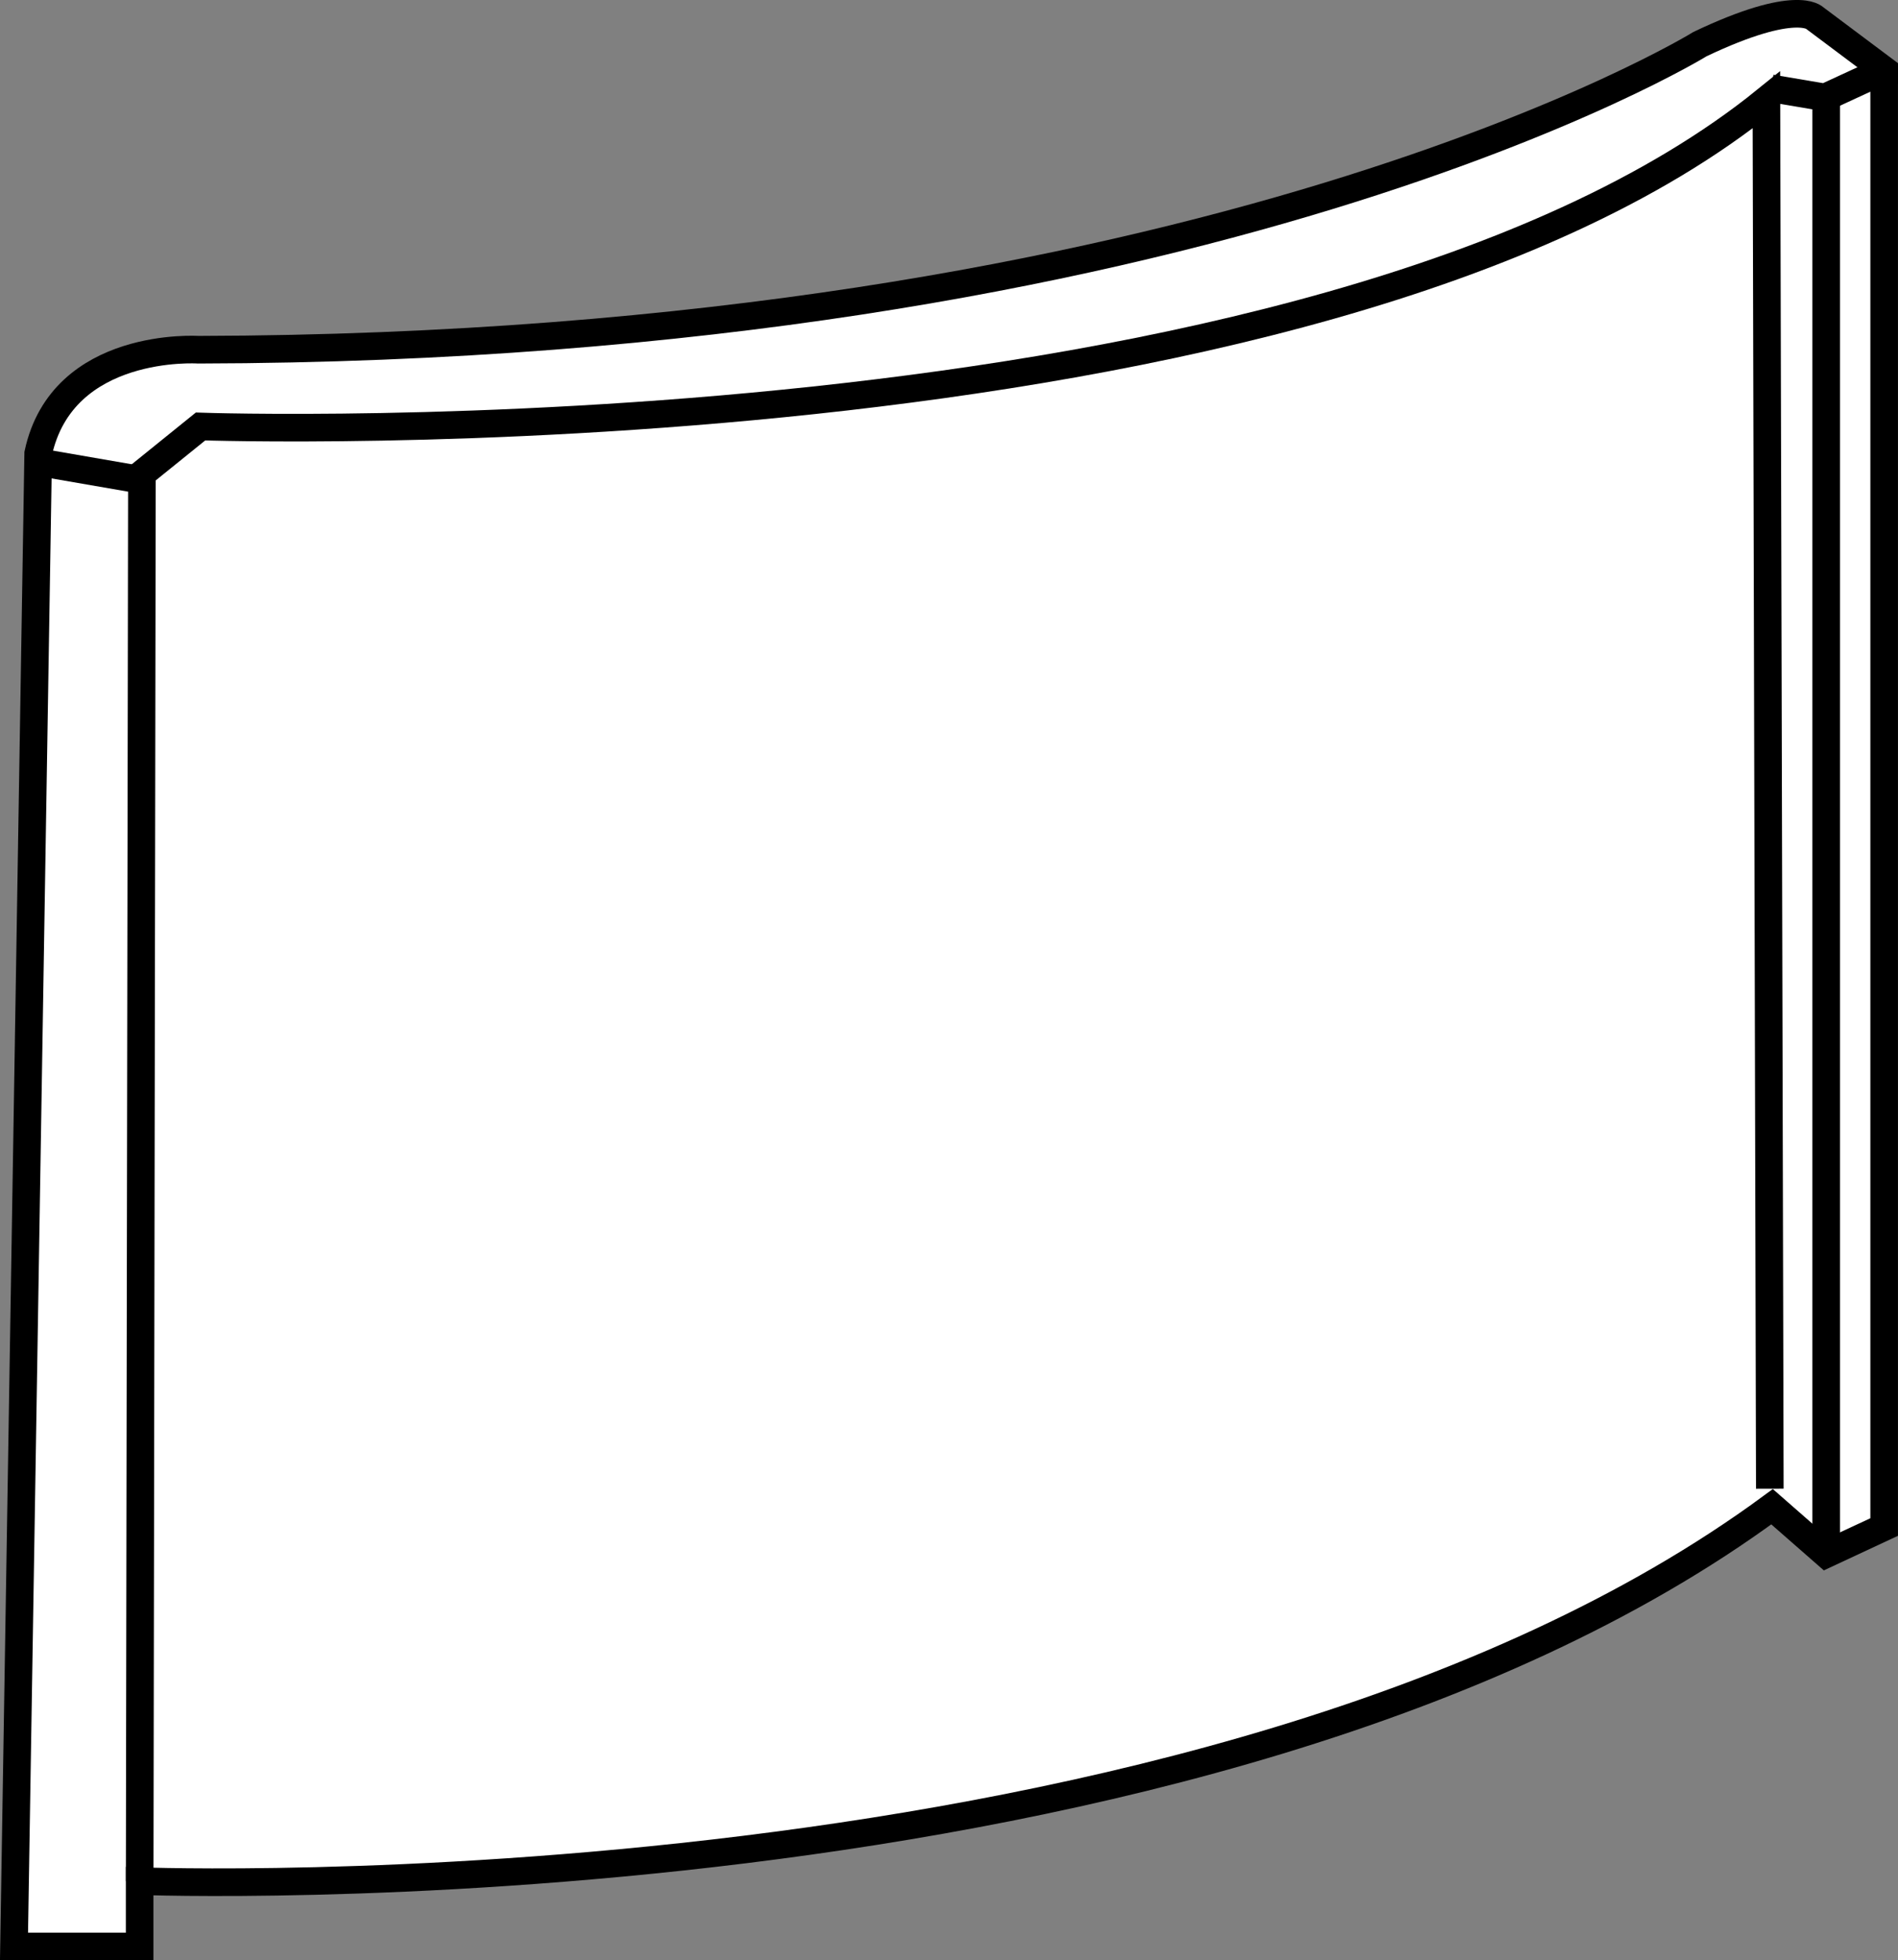
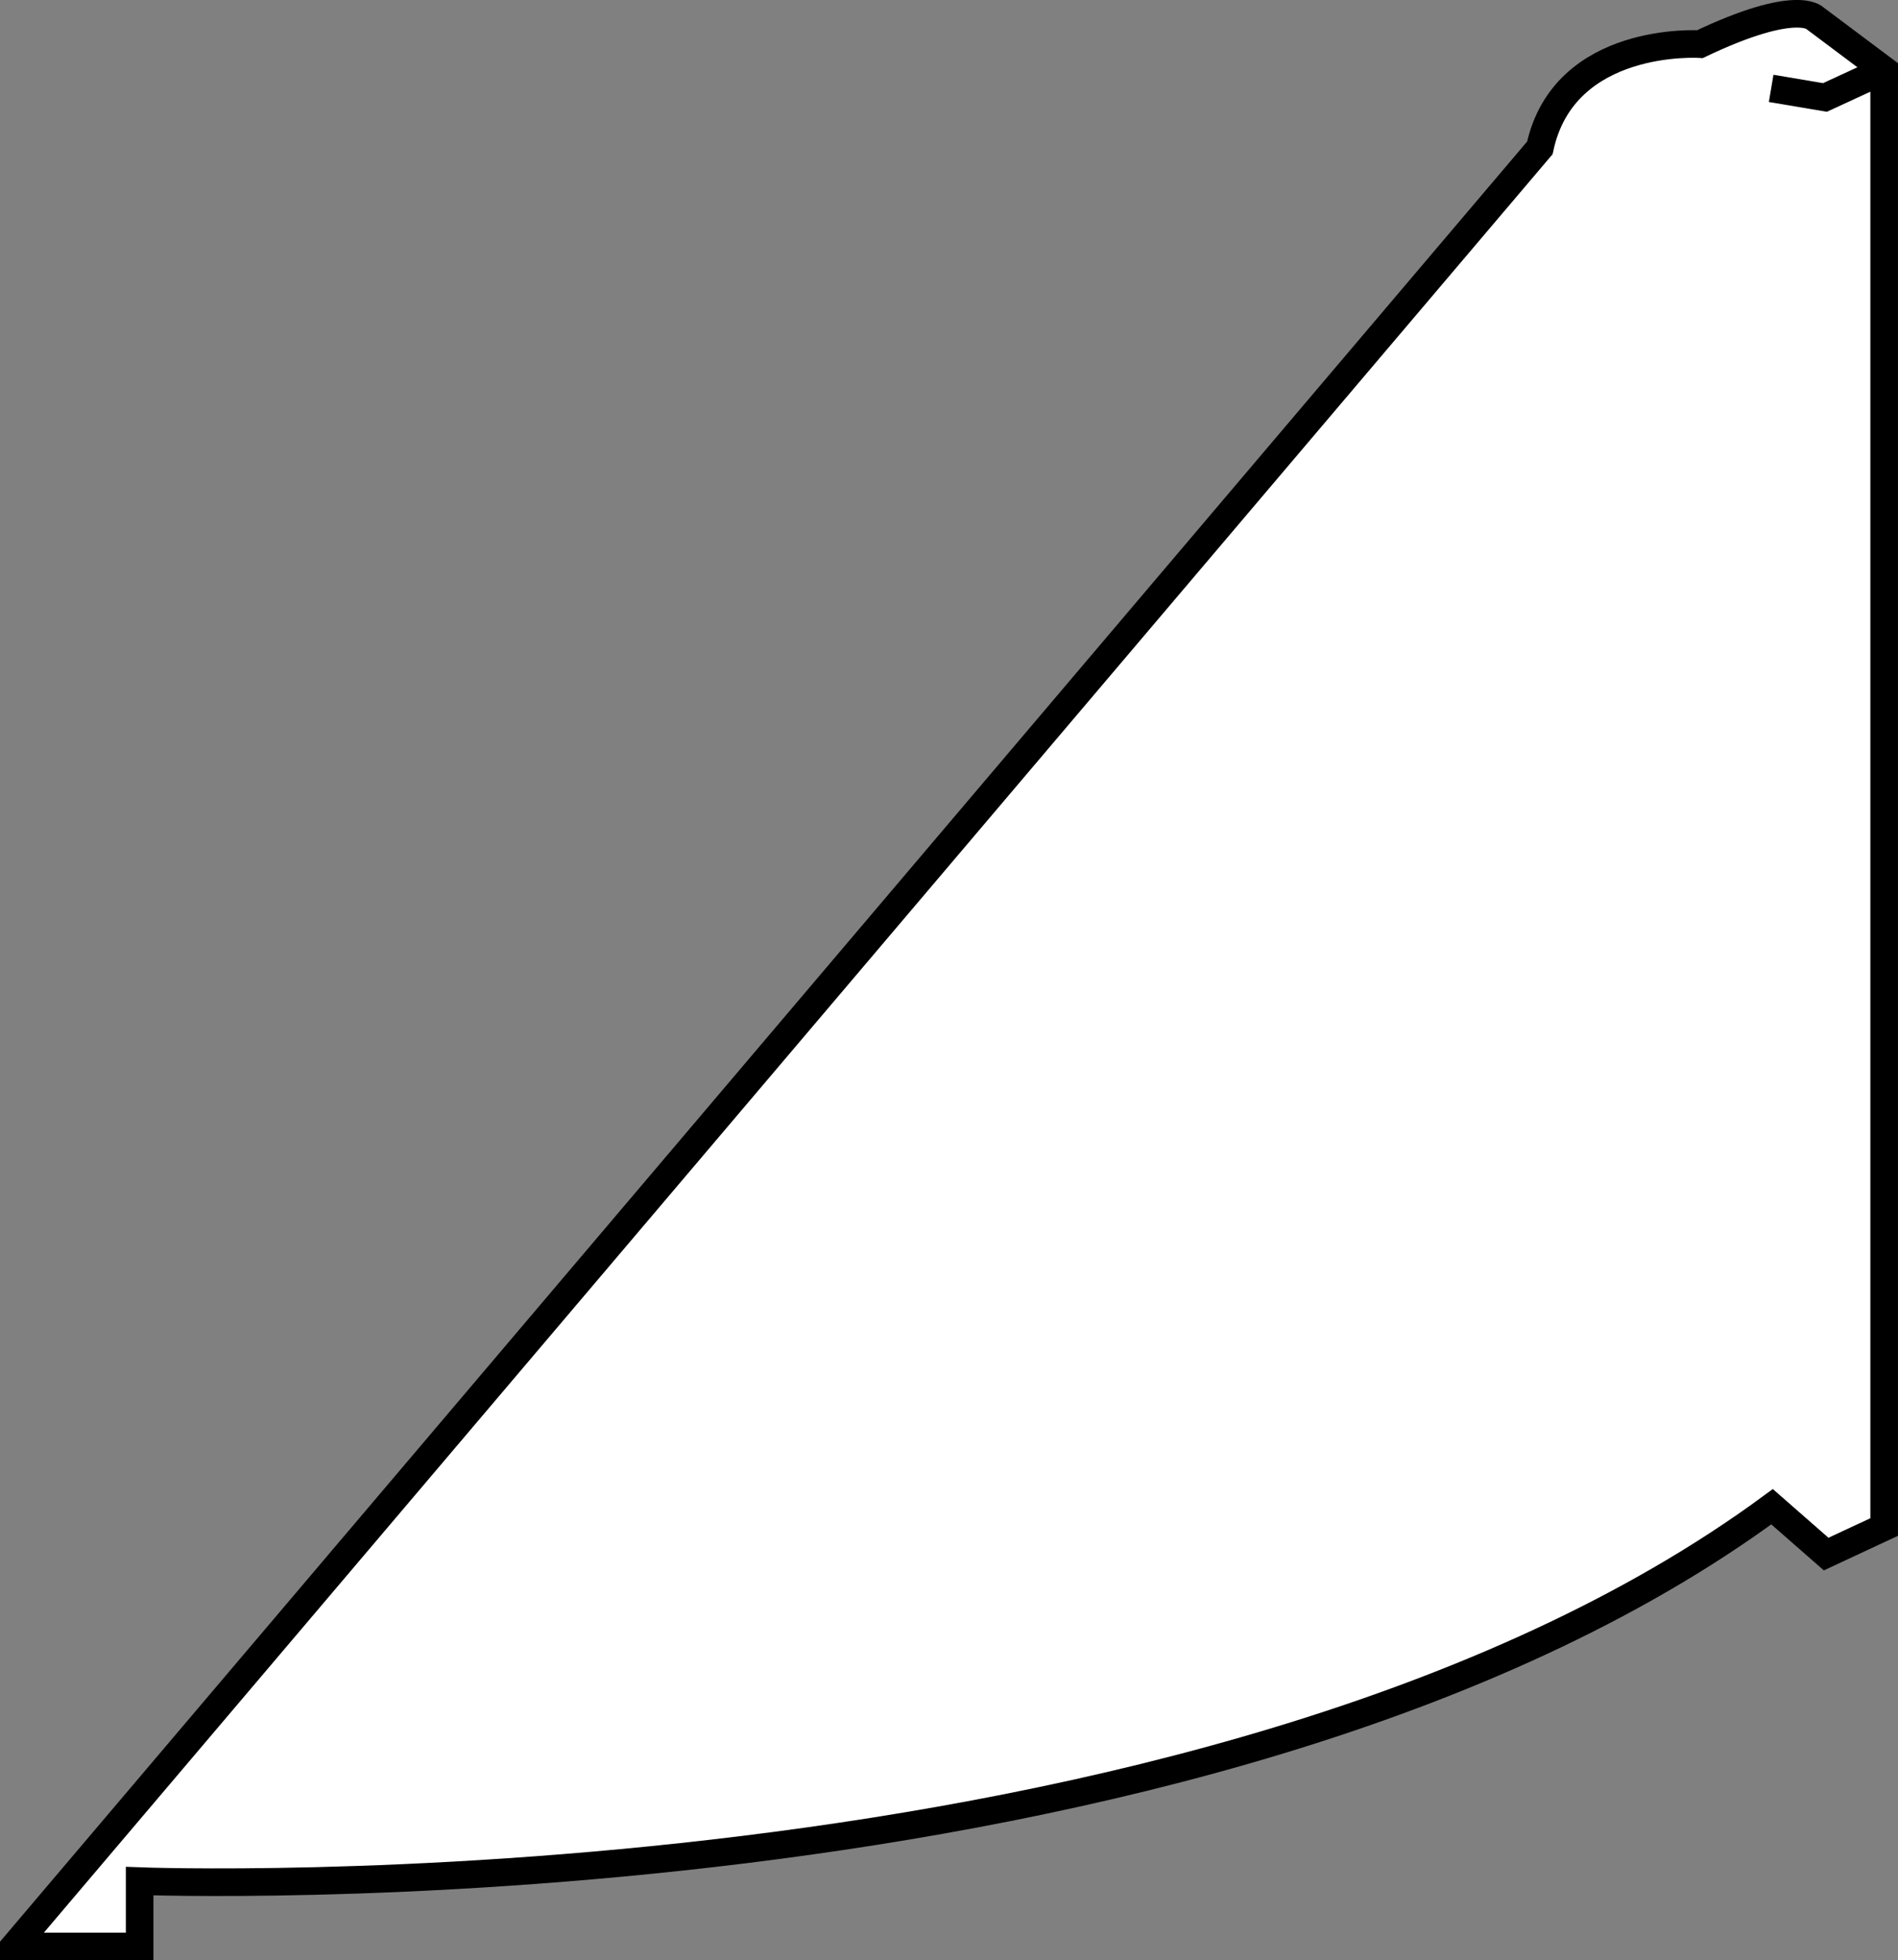
<svg xmlns="http://www.w3.org/2000/svg" version="1.1" id="image" x="0px" y="0px" width="55.008px" height="56.8px" viewBox="0 0 55.008 56.8" enable-background="new 0 0 55.008 56.8" xml:space="preserve">
  <rect x="0" y="0" width="55.008" height="56.8" fill="#808080" stroke="none" />
-   <path fill="#FFFFFF" stroke="#000000" stroke-width="0.8" stroke-miterlimit="10" d="M54.608,2.031l-2.007-1.503  c0,0-0.523-0.588-3.333,0.751c0,0-14.246,8.789-43.521,8.854c0,0-3.939-0.261-4.64,3.006L0.406,56.4h3.641v-1.895  c0,0,30.974,1.176,47.311-10.848l1.568,1.372l1.681-0.784V2.031z" />
-   <path fill="none" stroke="#000000" stroke-width="0.8" stroke-miterlimit="10" d="M4.048,54.505L4.113,13.729l1.699-1.372  c0,0,32.313,1.126,45.382-9.46l0.099,40.238" />
+   <path fill="#FFFFFF" stroke="#000000" stroke-width="0.8" stroke-miterlimit="10" d="M54.608,2.031l-2.007-1.503  c0,0-0.523-0.588-3.333,0.751c0,0-3.939-0.261-4.64,3.006L0.406,56.4h3.641v-1.895  c0,0,30.974,1.176,47.311-10.848l1.568,1.372l1.681-0.784V2.031z" />
  <polyline fill="none" stroke="#000000" stroke-width="0.8" stroke-miterlimit="10" points="51.332,2.561 52.891,2.824   54.608,2.031 " />
-   <line fill="none" stroke="#000000" stroke-width="0.8" stroke-miterlimit="10" x1="52.927" y1="45.03" x2="52.927" y2="2.62" />
-   <line fill="none" stroke="#000000" stroke-width="0.8" stroke-miterlimit="10" x1="4.252" y1="13.933" x2="0.993" y2="13.369" />
</svg>